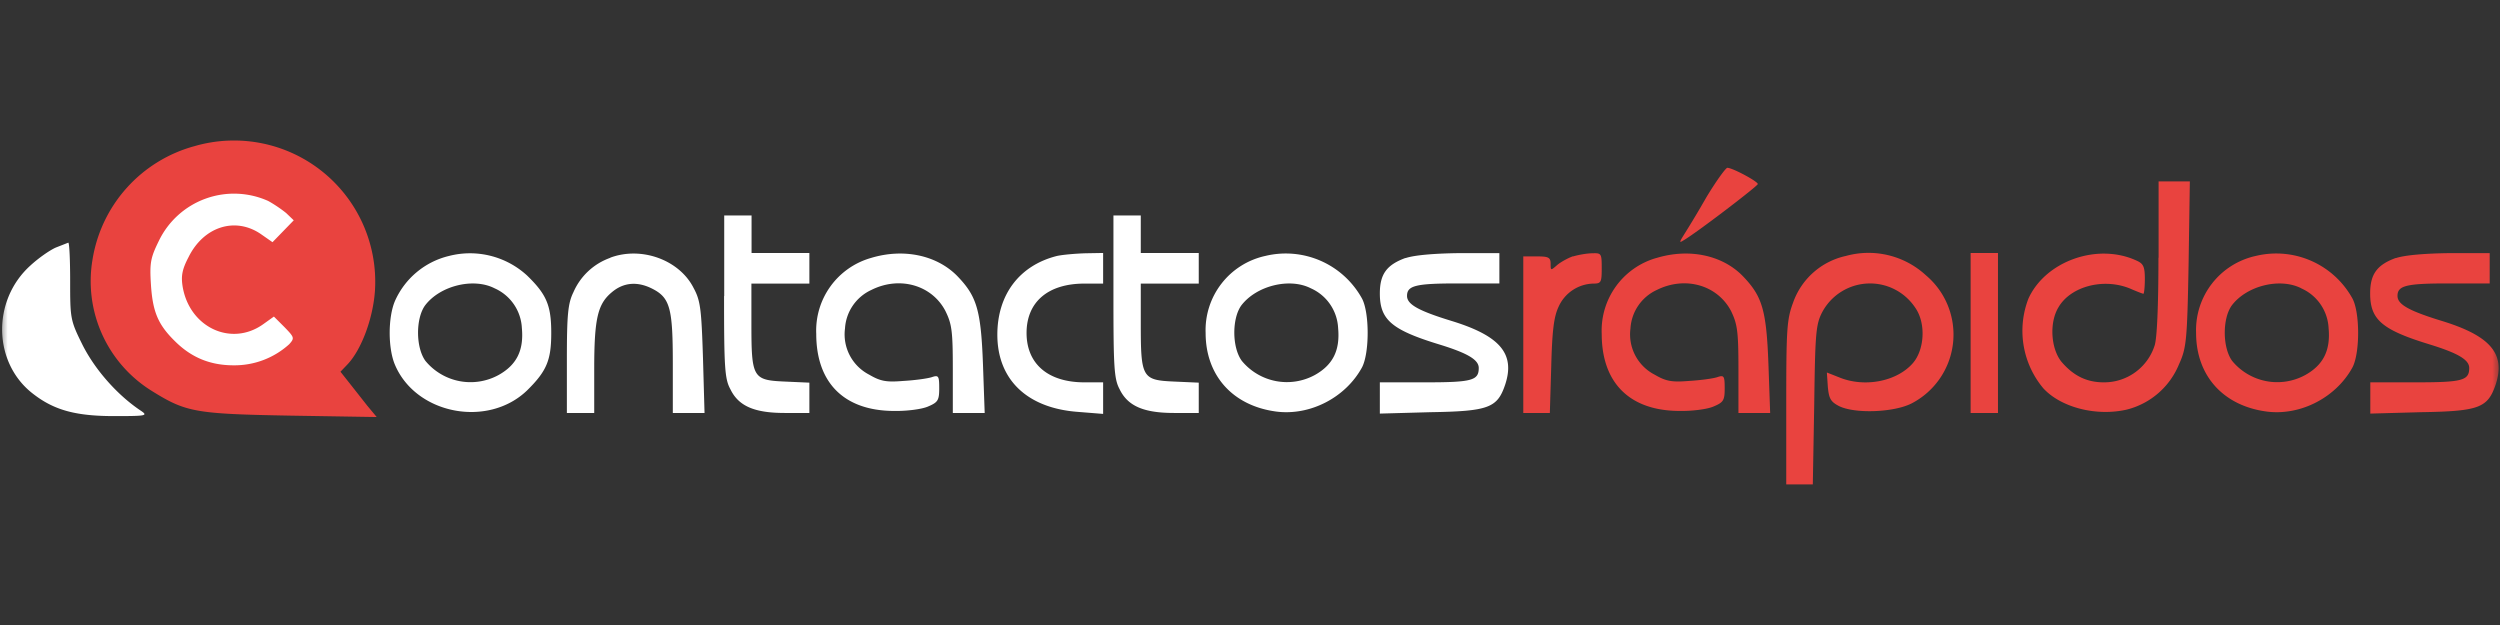
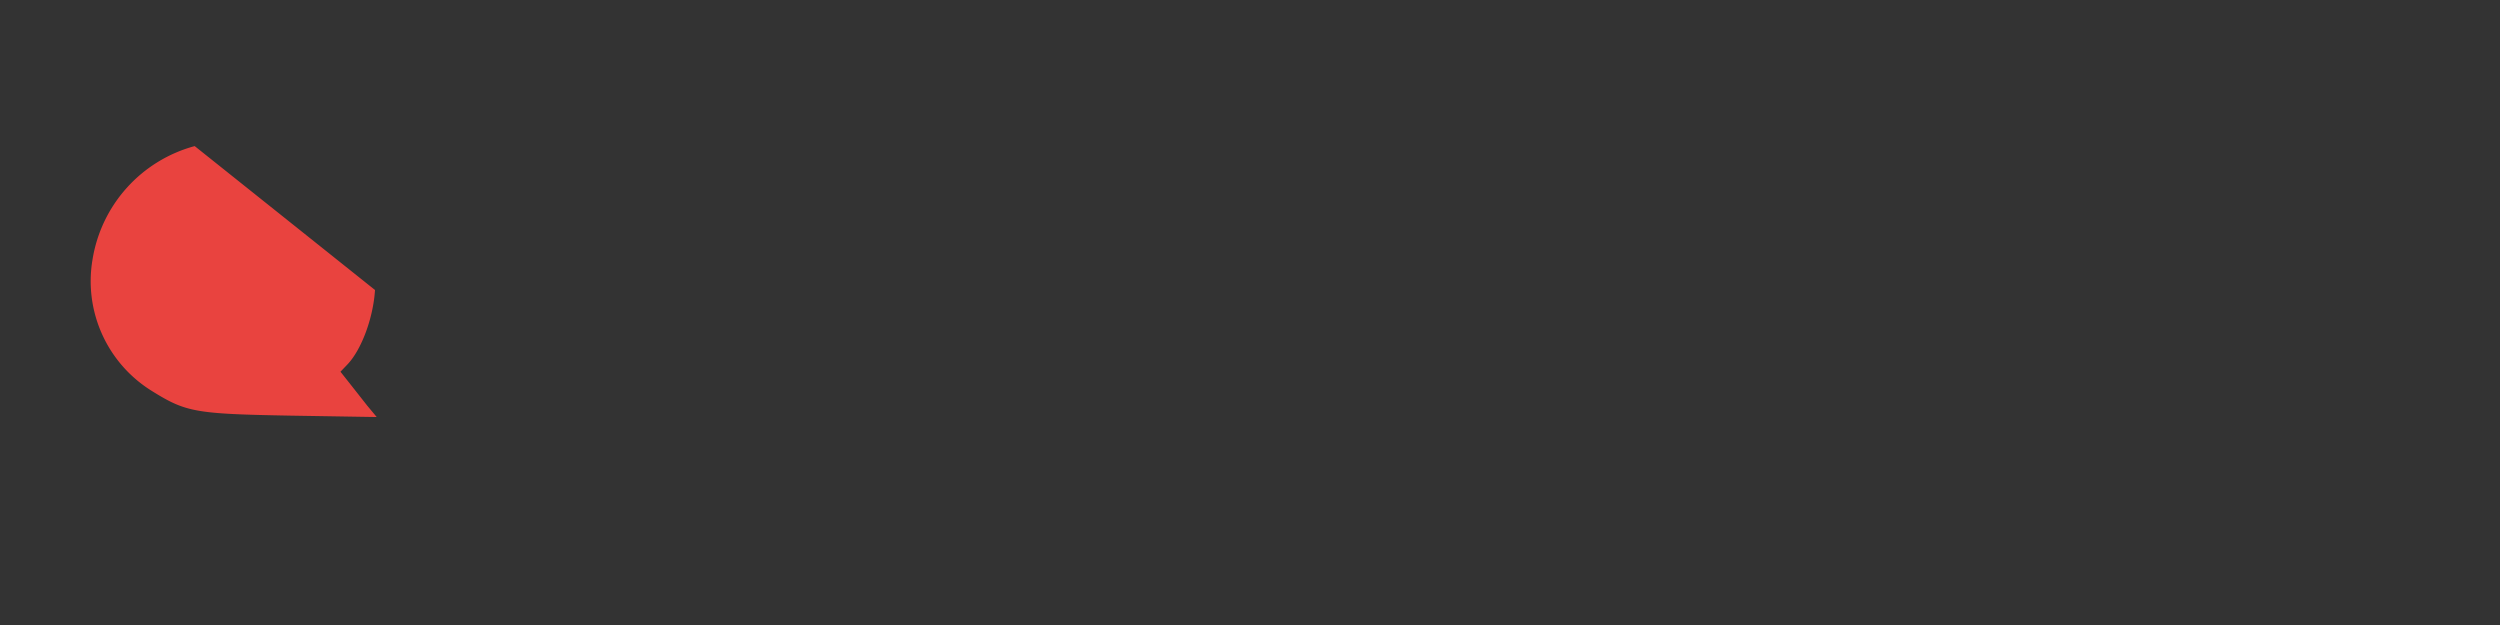
<svg xmlns="http://www.w3.org/2000/svg" xmlns:xlink="http://www.w3.org/1999/xlink" width="160" height="40" viewBox="0 0 160 40">
  <rect x="0" y="0" width="160" height="40" fill="#333333" stroke="none" />
  <defs>
    <path id="a" d="M0 0h160v40H0z" />
  </defs>
  <g fill="none" fill-rule="evenodd">
    <g>
      <mask id="b" fill="#fff">
        <use xlink:href="#a" />
      </mask>
      <g mask="url(#b)">
        <g>
-           <path fill="#E9433F" d="M12.46 9.35a9 9 0 0 0-6.54 7.27 8.26 8.26 0 0 0 3.78 8.39c2.2 1.37 2.76 1.48 8.86 1.59l5.55.09-.6-.72-1.15-1.46-.57-.72.46-.48c.9-.96 1.64-2.98 1.75-4.75a9.04 9.04 0 0 0-11.54-9.21" />
-           <path fill="#FFF" d="M17.16 12.86c.37.2.87.54 1.16.78l.48.46-.68.7-.68.7-.76-.53c-1.64-1.11-3.65-.46-4.61 1.48-.42.8-.49 1.22-.38 1.9.44 2.6 3.1 3.85 5.14 2.41l.7-.5.68.68c.63.65.65.7.3 1.09a5.21 5.21 0 0 1-3.56 1.35c-1.5 0-2.71-.5-3.76-1.55-1.07-1.05-1.42-1.87-1.53-3.62-.09-1.39-.02-1.72.5-2.78a5.34 5.34 0 0 1 7-2.57" />
-           <path fill="#E9433F" fill-rule="nonzero" d="M109.2 12.64a66.43 66.43 0 0 1-1.45 2.42c-.28.45-.28.5 0 .32.8-.46 4.73-3.46 4.75-3.6 0-.17-1.62-1.04-1.95-1.04-.1 0-.72.85-1.35 1.9zm28.94 3.86c0 3.04-.09 5.13-.24 5.6a3.39 3.39 0 0 1-3.26 2.37c-1.09 0-1.94-.42-2.7-1.31-.68-.83-.8-2.5-.2-3.49.78-1.35 2.9-1.9 4.59-1.2.41.18.8.33.85.33.04 0 .09-.43.09-.93 0-.81-.09-1-.55-1.2-2.49-1.14-5.81.04-6.9 2.44a5.72 5.72 0 0 0 .96 5.75c1.15 1.24 3.43 1.8 5.35 1.35a4.9 4.9 0 0 0 3.32-2.88c.48-1.06.53-1.5.62-6.44l.08-5.28h-2v4.88l-.01.01z" />
-           <path fill="#FFF" fill-rule="nonzero" d="M46.34 18.95c0 4.51.04 5.3.4 5.95.52 1.09 1.54 1.53 3.49 1.53h1.57v-1.94l-1.57-.07c-2.06-.09-2.14-.24-2.14-3.72v-2.55h3.71v-1.96h-3.7v-2.4h-1.75v5.16h-.01zm24.92 0c0 4.51.04 5.3.39 5.95.52 1.09 1.55 1.53 3.5 1.53h1.57v-1.94l-1.57-.07c-2.06-.09-2.14-.24-2.14-3.72v-2.55h3.71v-1.96h-3.71v-2.4h-1.75v5.16zM3.58 15.84c-.39.17-1.11.67-1.63 1.15-2.5 2.25-2.4 6.28.2 8.24 1.35 1.04 2.75 1.41 5.26 1.4 2.03 0 2.08-.03 1.55-.38-1.48-1-2.88-2.6-3.67-4.16-.79-1.59-.8-1.7-.8-4.1 0-1.34-.05-2.46-.12-2.46l-.79.31zm25.16.54a5.08 5.08 0 0 0-3.47 2.9c-.44 1.05-.44 3 0 4.05 1.33 3.18 5.94 4.08 8.46 1.66 1.26-1.24 1.55-1.94 1.55-3.68 0-1.75-.29-2.46-1.55-3.68a5.4 5.4 0 0 0-4.99-1.25zm2.91 2.07A2.94 2.94 0 0 1 33.4 21c.13 1.42-.33 2.35-1.49 3a3.74 3.74 0 0 1-4.68-.9c-.63-.86-.63-2.73-.02-3.56.96-1.26 3.09-1.78 4.44-1.09zm7.41-1.95a4.04 4.04 0 0 0-2.36 2.2c-.35.71-.42 1.43-.42 4.28v3.45h1.75v-2.8c0-3.24.22-4.17 1.12-4.92.76-.65 1.66-.71 2.6-.23 1.14.58 1.31 1.26 1.31 4.79v3.16h2.03l-.1-3.55c-.1-3.1-.16-3.64-.6-4.45-.91-1.8-3.34-2.68-5.33-1.94v.01zm16.68.01a4.83 4.83 0 0 0-3.5 4.86c0 3.12 1.77 4.9 4.92 4.93.85.02 1.86-.11 2.25-.29.61-.26.7-.39.7-1.15 0-.8-.04-.87-.48-.72-.29.09-1.1.2-1.82.24-1.09.09-1.46.02-2.18-.4a2.9 2.9 0 0 1-1.55-2.96 2.9 2.9 0 0 1 1.68-2.46c1.81-.91 3.87-.32 4.74 1.33.42.85.48 1.29.48 3.75v2.79h2.04l-.11-3.12c-.13-3.5-.4-4.36-1.66-5.66-1.32-1.33-3.44-1.77-5.51-1.14zm11.91-.13c-2.4.6-3.82 2.47-3.82 5.04 0 2.87 1.9 4.7 5.15 4.94l1.62.13v-2.02h-1.2c-2.32 0-3.7-1.18-3.7-3.16 0-1.99 1.38-3.16 3.7-3.16h1.2v-1.96l-1.14.02c-.63.02-1.44.09-1.81.17zm13.33 0a4.86 4.86 0 0 0-3.82 4.93c0 2.72 1.73 4.66 4.52 5.03 2.17.28 4.44-.9 5.49-2.83.48-.92.48-3.49 0-4.4a5.57 5.57 0 0 0-6.19-2.73zm2.91 2.07A2.94 2.94 0 0 1 85.64 21c.13 1.42-.33 2.35-1.49 3a3.74 3.74 0 0 1-4.67-.9c-.64-.86-.64-2.73-.03-3.56.97-1.26 3.09-1.78 4.44-1.09zm6.06-1.94c-1.2.44-1.64 1.03-1.64 2.27 0 1.68.74 2.33 3.82 3.27 1.82.56 2.51.98 2.51 1.5 0 .8-.43.92-3.43.92h-2.9v2l3.25-.09c3.72-.06 4.27-.28 4.77-1.76.65-1.96-.3-3.12-3.43-4.08-2.12-.65-2.85-1.06-2.85-1.6 0-.66.55-.8 3.22-.8h2.69V16.2H93.4c-1.64.02-2.89.13-3.45.32v-.01z" />
-           <path fill="#E9433F" fill-rule="nonzero" d="M100.68 16.4c-.33.11-.81.38-1.03.57-.4.35-.41.35-.41-.08 0-.42-.14-.48-.88-.48h-.87v10.02h1.7l.09-3.01c.06-2.3.17-3.16.48-3.81a2.5 2.5 0 0 1 2.2-1.46c.51 0 .55-.07.55-.98 0-.94-.02-.98-.59-.96-.35 0-.9.1-1.24.2v-.01zm5.33.11a4.83 4.83 0 0 0-3.5 4.86c0 3.12 1.77 4.9 4.92 4.93.85.02 1.86-.11 2.25-.29.62-.26.7-.39.7-1.15 0-.8-.04-.87-.48-.72-.28.09-1.1.2-1.81.24-1.1.09-1.47.02-2.19-.4a2.9 2.9 0 0 1-1.55-2.96 2.9 2.9 0 0 1 1.68-2.46c1.82-.91 3.87-.32 4.75 1.33.41.85.48 1.29.48 3.75v2.79h2.03l-.11-3.12c-.13-3.5-.4-4.36-1.66-5.66-1.31-1.33-3.43-1.77-5.5-1.14h-.01zm12.13-.13a4.63 4.63 0 0 0-3.39 3.01c-.39 1.05-.43 1.7-.43 6.38V31h1.7l.09-5.08c.06-4.53.1-5.14.5-5.92a3.47 3.47 0 0 1 5.97-.3c.7 1 .59 2.74-.2 3.59-1.05 1.15-3.1 1.52-4.7.85l-.76-.3.06.9c.07.77.18.97.72 1.25 1.01.5 3.5.41 4.64-.17a4.96 4.96 0 0 0 .92-8.2 5.42 5.42 0 0 0-5.12-1.24zm7.98 4.92v5.13h1.75V16.19h-1.75v5.11zm18.25-4.92a4.86 4.86 0 0 0-3.82 4.93c0 2.72 1.72 4.66 4.52 5.03 2.16.28 4.44-.9 5.49-2.83.48-.92.48-3.49 0-4.4a5.57 5.57 0 0 0-6.19-2.73zm2.9 2.07a2.94 2.94 0 0 1 1.76 2.55c.13 1.42-.33 2.35-1.49 3a3.74 3.74 0 0 1-4.68-.9c-.63-.86-.63-2.73-.02-3.56.96-1.26 3.08-1.78 4.44-1.09h-.01zm6.06-1.94c-1.2.44-1.64 1.03-1.64 2.27 0 1.68.75 2.33 3.83 3.27 1.81.56 2.51.98 2.51 1.5 0 .8-.43.92-3.43.92h-2.9v2l3.25-.09c3.72-.06 4.26-.28 4.77-1.76.65-1.96-.31-3.12-3.44-4.08-2.12-.65-2.84-1.06-2.84-1.6 0-.66.55-.8 3.22-.8h2.68V16.2h-2.55c-1.64.02-2.89.13-3.46.32v-.01z" />
+           <path fill="#E9433F" d="M12.46 9.35a9 9 0 0 0-6.54 7.27 8.26 8.26 0 0 0 3.78 8.39c2.2 1.37 2.76 1.48 8.86 1.59l5.55.09-.6-.72-1.15-1.46-.57-.72.46-.48c.9-.96 1.64-2.98 1.75-4.75" />
        </g>
      </g>
    </g>
  </g>
</svg>